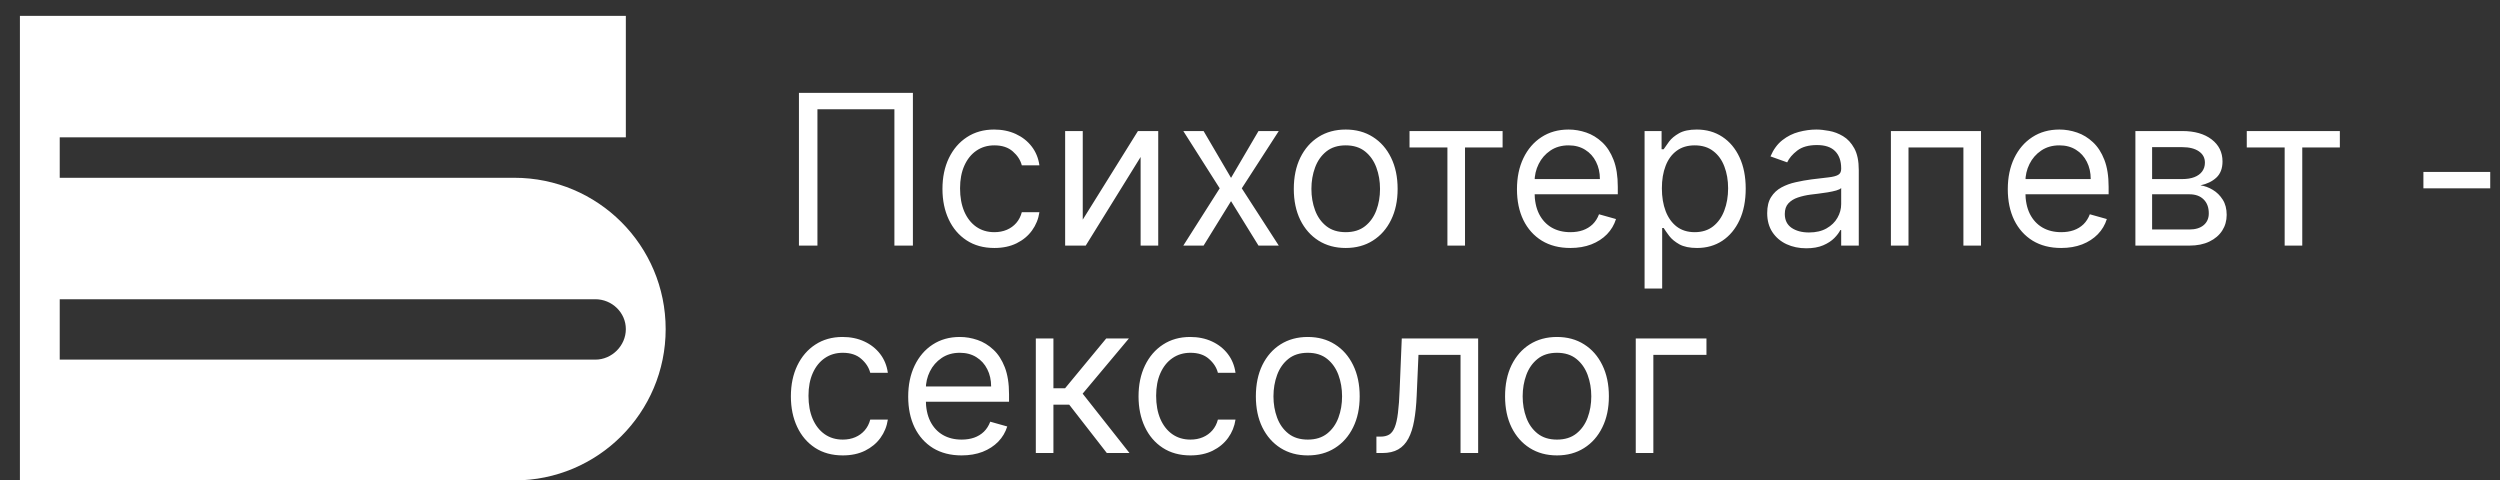
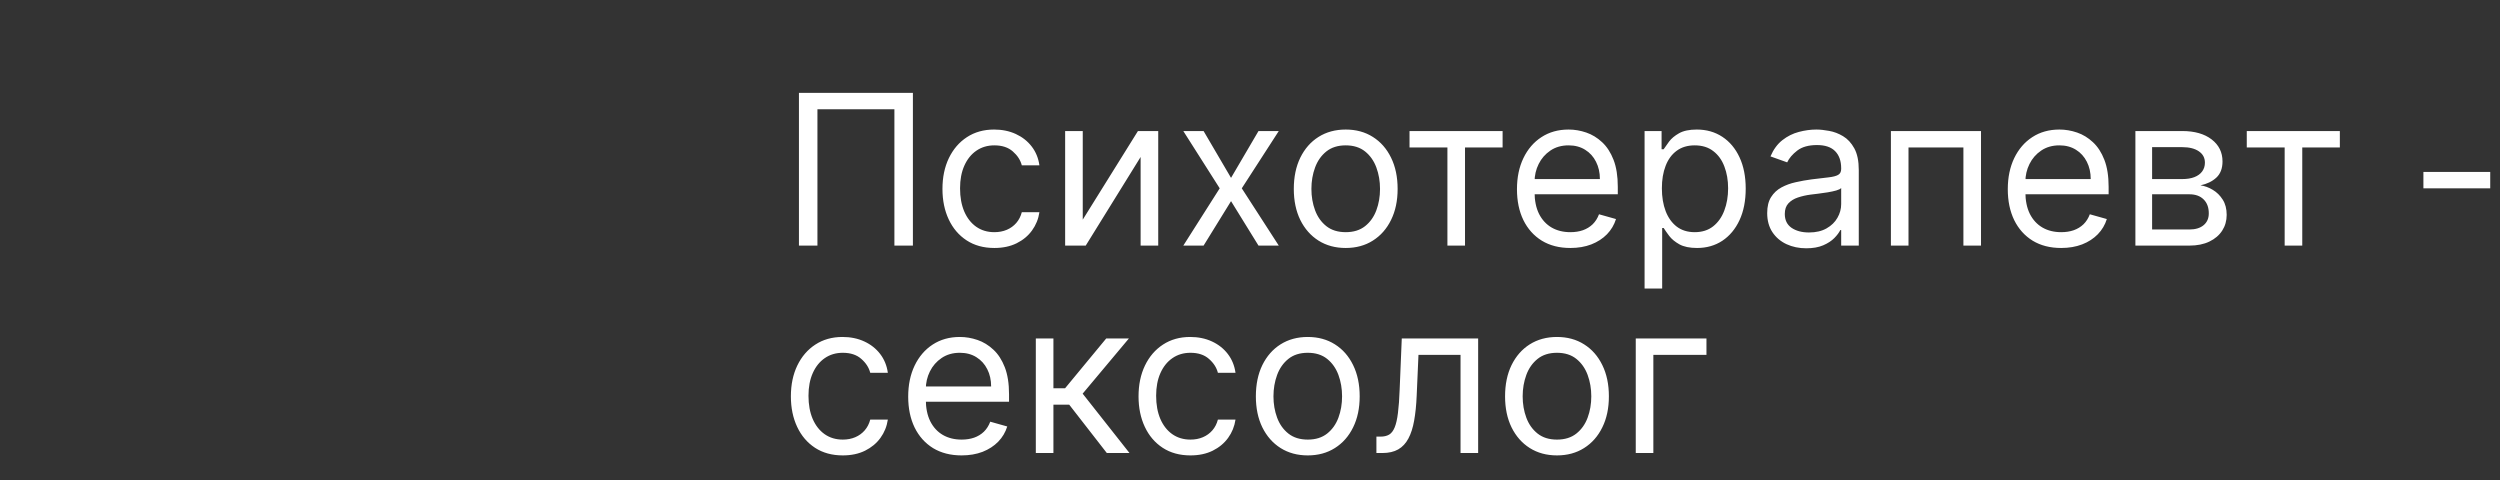
<svg xmlns="http://www.w3.org/2000/svg" width="229" height="44" viewBox="0 0 229 44" fill="none">
  <rect x="0" y="0" width="229" height="44" fill="#333333" stroke="none" />
-   <path d="M47.114 16.285C54.774 16.285 60.975 22.486 60.975 30.146C60.975 37.806 54.774 44.006 47.114 44.006H1.824V1.452H57.327V12.577H5.471V16.285H47.114ZM54.531 32.942C56.051 32.942 57.327 31.666 57.327 30.146C57.327 28.626 56.051 27.41 54.531 27.41H5.471V32.942H54.531Z" fill="white" />
  <path d="M83.622 8.505V22.497H81.927V10.008H74.877V22.497H73.183V8.505H83.622ZM91.084 22.715C90.1 22.715 89.253 22.483 88.543 22.019C87.832 21.554 87.285 20.914 86.903 20.099C86.52 19.284 86.329 18.352 86.329 17.305C86.329 16.239 86.525 15.298 86.916 14.483C87.313 13.663 87.864 13.023 88.57 12.563C89.28 12.099 90.109 11.866 91.057 11.866C91.794 11.866 92.459 12.003 93.052 12.276C93.644 12.55 94.129 12.932 94.507 13.424C94.885 13.916 95.119 14.49 95.21 15.146H93.598C93.475 14.667 93.202 14.244 92.778 13.875C92.359 13.502 91.794 13.315 91.084 13.315C90.455 13.315 89.904 13.479 89.431 13.807C88.962 14.13 88.595 14.588 88.331 15.18C88.071 15.767 87.941 16.457 87.941 17.25C87.941 18.061 88.069 18.767 88.324 19.368C88.584 19.969 88.948 20.436 89.417 20.768C89.891 21.101 90.446 21.267 91.084 21.267C91.503 21.267 91.883 21.194 92.225 21.049C92.567 20.903 92.856 20.693 93.093 20.42C93.329 20.147 93.498 19.819 93.598 19.436H95.21C95.119 20.056 94.894 20.613 94.534 21.11C94.179 21.602 93.707 21.994 93.12 22.285C92.537 22.572 91.858 22.715 91.084 22.715ZM99.18 20.119L104.235 12.003H106.094V22.497H104.481V14.38L99.453 22.497H97.567V12.003H99.18V20.119ZM110.249 12.003L112.763 16.293L115.278 12.003H117.136L113.747 17.25L117.136 22.497H115.278L112.763 18.425L110.249 22.497H108.391L111.725 17.25L108.391 12.003H110.249ZM123.267 22.715C122.32 22.715 121.489 22.49 120.774 22.039C120.063 21.588 119.508 20.957 119.107 20.147C118.711 19.336 118.512 18.389 118.512 17.305C118.512 16.212 118.711 15.257 119.107 14.442C119.508 13.627 120.063 12.994 120.774 12.543C121.489 12.092 122.32 11.866 123.267 11.866C124.215 11.866 125.044 12.092 125.754 12.543C126.469 12.994 127.025 13.627 127.421 14.442C127.822 15.257 128.022 16.212 128.022 17.305C128.022 18.389 127.822 19.336 127.421 20.147C127.025 20.957 126.469 21.588 125.754 22.039C125.044 22.49 124.215 22.715 123.267 22.715ZM123.267 21.267C123.987 21.267 124.579 21.083 125.044 20.714C125.508 20.345 125.852 19.86 126.075 19.259C126.299 18.657 126.41 18.006 126.41 17.305C126.41 16.603 126.299 15.95 126.075 15.344C125.852 14.738 125.508 14.248 125.044 13.875C124.579 13.502 123.987 13.315 123.267 13.315C122.548 13.315 121.956 13.502 121.491 13.875C121.027 14.248 120.683 14.738 120.46 15.344C120.236 15.95 120.125 16.603 120.125 17.305C120.125 18.006 120.236 18.657 120.46 19.259C120.683 19.86 121.027 20.345 121.491 20.714C121.956 21.083 122.548 21.267 123.267 21.267ZM129.112 13.506V12.003H137.638V13.506H134.195V22.497H132.583V13.506H129.112ZM143.845 22.715C142.834 22.715 141.962 22.492 141.229 22.046C140.5 21.595 139.937 20.966 139.541 20.16C139.149 19.35 138.954 18.407 138.954 17.332C138.954 16.257 139.149 15.31 139.541 14.49C139.937 13.665 140.488 13.023 141.194 12.563C141.905 12.099 142.734 11.866 143.681 11.866C144.228 11.866 144.768 11.957 145.3 12.14C145.833 12.322 146.318 12.618 146.756 13.028C147.193 13.433 147.541 13.971 147.801 14.64C148.061 15.31 148.19 16.134 148.19 17.113V17.797H140.101V16.403H146.551C146.551 15.811 146.432 15.282 146.195 14.818C145.963 14.353 145.631 13.986 145.198 13.718C144.77 13.449 144.264 13.315 143.681 13.315C143.039 13.315 142.483 13.474 142.014 13.793C141.55 14.107 141.192 14.517 140.942 15.023C140.691 15.528 140.566 16.07 140.566 16.649V17.578C140.566 18.37 140.703 19.042 140.976 19.593C141.254 20.14 141.639 20.557 142.13 20.843C142.622 21.126 143.194 21.267 143.845 21.267C144.269 21.267 144.651 21.208 144.993 21.089C145.339 20.966 145.637 20.784 145.888 20.543C146.138 20.297 146.332 19.992 146.469 19.627L148.026 20.065C147.862 20.593 147.587 21.058 147.2 21.458C146.813 21.855 146.334 22.164 145.765 22.387C145.196 22.606 144.556 22.715 143.845 22.715ZM150.643 26.432V12.003H152.201V13.67H152.392C152.51 13.488 152.674 13.255 152.884 12.973C153.098 12.686 153.403 12.431 153.799 12.208C154.2 11.98 154.742 11.866 155.425 11.866C156.309 11.866 157.088 12.087 157.762 12.529C158.436 12.971 158.962 13.597 159.34 14.408C159.718 15.219 159.907 16.175 159.907 17.277C159.907 18.389 159.718 19.352 159.34 20.167C158.962 20.978 158.438 21.606 157.769 22.053C157.099 22.494 156.327 22.715 155.453 22.715C154.779 22.715 154.239 22.604 153.833 22.381C153.428 22.153 153.116 21.896 152.898 21.609C152.679 21.317 152.51 21.076 152.392 20.884H152.255V26.432H150.643ZM152.228 17.25C152.228 18.042 152.344 18.741 152.576 19.347C152.809 19.948 153.148 20.42 153.594 20.762C154.041 21.099 154.587 21.267 155.234 21.267C155.908 21.267 156.471 21.089 156.922 20.734C157.377 20.374 157.719 19.892 157.946 19.286C158.179 18.675 158.295 17.997 158.295 17.25C158.295 16.512 158.181 15.847 157.953 15.255C157.73 14.658 157.391 14.187 156.935 13.841C156.484 13.49 155.917 13.315 155.234 13.315C154.578 13.315 154.027 13.481 153.581 13.813C153.134 14.141 152.797 14.601 152.57 15.194C152.342 15.781 152.228 16.466 152.228 17.25ZM165.455 22.743C164.79 22.743 164.186 22.617 163.644 22.367C163.102 22.112 162.672 21.745 162.353 21.267C162.034 20.784 161.875 20.201 161.875 19.518C161.875 18.917 161.993 18.43 162.23 18.056C162.467 17.678 162.783 17.382 163.18 17.168C163.576 16.954 164.013 16.794 164.491 16.69C164.974 16.58 165.459 16.494 165.947 16.43C166.584 16.348 167.101 16.287 167.497 16.246C167.898 16.2 168.19 16.125 168.372 16.02C168.559 15.915 168.652 15.733 168.652 15.474V15.419C168.652 14.745 168.467 14.221 168.099 13.848C167.734 13.474 167.181 13.287 166.438 13.287C165.669 13.287 165.065 13.456 164.628 13.793C164.191 14.13 163.883 14.49 163.706 14.872L162.175 14.326C162.449 13.688 162.813 13.192 163.268 12.836C163.728 12.477 164.229 12.226 164.771 12.085C165.318 11.939 165.855 11.866 166.384 11.866C166.721 11.866 167.108 11.907 167.545 11.989C167.987 12.067 168.413 12.228 168.823 12.474C169.237 12.72 169.581 13.091 169.854 13.588C170.128 14.084 170.264 14.749 170.264 15.583V22.497H168.652V21.076H168.57C168.461 21.303 168.278 21.547 168.023 21.807C167.768 22.066 167.429 22.287 167.005 22.47C166.582 22.652 166.065 22.743 165.455 22.743ZM165.701 21.294C166.338 21.294 166.876 21.169 167.313 20.919C167.755 20.668 168.087 20.345 168.31 19.948C168.538 19.552 168.652 19.136 168.652 18.698V17.223C168.584 17.305 168.433 17.38 168.201 17.448C167.973 17.512 167.709 17.569 167.409 17.619C167.112 17.664 166.823 17.705 166.541 17.742C166.263 17.774 166.038 17.801 165.865 17.824C165.446 17.878 165.054 17.967 164.689 18.09C164.33 18.209 164.038 18.389 163.815 18.63C163.596 18.867 163.487 19.19 163.487 19.6C163.487 20.16 163.694 20.584 164.109 20.871C164.528 21.153 165.058 21.294 165.701 21.294ZM173.207 22.497V12.003H181.46V22.497H179.848V13.506H174.819V22.497H173.207ZM188.804 22.715C187.793 22.715 186.921 22.492 186.188 22.046C185.459 21.595 184.897 20.966 184.5 20.16C184.109 19.35 183.913 18.407 183.913 17.332C183.913 16.257 184.109 15.31 184.5 14.49C184.897 13.665 185.448 13.023 186.154 12.563C186.864 12.099 187.693 11.866 188.64 11.866C189.187 11.866 189.727 11.957 190.26 12.14C190.793 12.322 191.278 12.618 191.715 13.028C192.152 13.433 192.501 13.971 192.76 14.64C193.02 15.31 193.15 16.134 193.15 17.113V17.797H185.061V16.403H191.51C191.51 15.811 191.391 15.282 191.155 14.818C190.922 14.353 190.59 13.986 190.157 13.718C189.729 13.449 189.223 13.315 188.64 13.315C187.998 13.315 187.443 13.474 186.973 13.793C186.509 14.107 186.151 14.517 185.901 15.023C185.65 15.528 185.525 16.07 185.525 16.649V17.578C185.525 18.37 185.662 19.042 185.935 19.593C186.213 20.14 186.598 20.557 187.09 20.843C187.582 21.126 188.153 21.267 188.804 21.267C189.228 21.267 189.611 21.208 189.952 21.089C190.298 20.966 190.597 20.784 190.847 20.543C191.098 20.297 191.291 19.992 191.428 19.627L192.986 20.065C192.822 20.593 192.546 21.058 192.159 21.458C191.772 21.855 191.294 22.164 190.724 22.387C190.155 22.606 189.515 22.715 188.804 22.715ZM195.602 22.497V12.003H199.893C201.022 12.003 201.919 12.258 202.584 12.768C203.249 13.278 203.582 13.952 203.582 14.79C203.582 15.428 203.393 15.922 203.015 16.273C202.637 16.619 202.152 16.854 201.56 16.977C201.947 17.031 202.323 17.168 202.687 17.387C203.056 17.605 203.361 17.906 203.602 18.288C203.844 18.666 203.964 19.131 203.964 19.682C203.964 20.22 203.828 20.7 203.555 21.124C203.281 21.547 202.89 21.882 202.379 22.128C201.869 22.374 201.259 22.497 200.549 22.497H195.602ZM197.133 21.021H200.549C201.104 21.021 201.539 20.889 201.853 20.625C202.168 20.361 202.325 20.001 202.325 19.545C202.325 19.003 202.168 18.578 201.853 18.268C201.539 17.954 201.104 17.797 200.549 17.797H197.133V21.021ZM197.133 16.403H199.893C200.325 16.403 200.697 16.343 201.006 16.225C201.316 16.102 201.553 15.929 201.717 15.706C201.885 15.478 201.97 15.209 201.97 14.9C201.97 14.458 201.785 14.112 201.416 13.861C201.047 13.606 200.539 13.479 199.893 13.479H197.133V16.403ZM205.804 13.506V12.003H214.33V13.506H210.887V22.497H209.275V13.506H205.804ZM228.105 15.747V17.25H221.984V15.747H228.105ZM77.2 41.715C76.216 41.715 75.369 41.483 74.658 41.019C73.948 40.554 73.401 39.914 73.019 39.099C72.636 38.283 72.445 37.352 72.445 36.305C72.445 35.239 72.641 34.298 73.032 33.483C73.428 32.663 73.98 32.023 74.686 31.563C75.396 31.099 76.225 30.866 77.172 30.866C77.91 30.866 78.575 31.003 79.167 31.276C79.76 31.549 80.245 31.932 80.623 32.424C81.001 32.916 81.235 33.49 81.326 34.146H79.714C79.591 33.667 79.318 33.244 78.894 32.875C78.475 32.502 77.91 32.315 77.2 32.315C76.571 32.315 76.02 32.479 75.546 32.807C75.077 33.13 74.711 33.588 74.447 34.18C74.187 34.767 74.057 35.457 74.057 36.25C74.057 37.061 74.185 37.767 74.44 38.368C74.699 38.969 75.064 39.436 75.533 39.768C76.006 40.101 76.562 40.267 77.2 40.267C77.619 40.267 77.999 40.194 78.341 40.048C78.682 39.903 78.972 39.693 79.208 39.42C79.445 39.147 79.614 38.819 79.714 38.436H81.326C81.235 39.056 81.01 39.614 80.65 40.11C80.295 40.602 79.823 40.993 79.236 41.285C78.653 41.572 77.974 41.715 77.2 41.715ZM88.083 41.715C87.072 41.715 86.2 41.492 85.466 41.046C84.738 40.595 84.175 39.967 83.779 39.16C83.387 38.35 83.191 37.407 83.191 36.332C83.191 35.257 83.387 34.31 83.779 33.49C84.175 32.665 84.726 32.023 85.432 31.563C86.143 31.099 86.972 30.866 87.919 30.866C88.466 30.866 89.005 30.957 89.538 31.14C90.071 31.322 90.556 31.618 90.993 32.028C91.431 32.433 91.779 32.971 92.039 33.64C92.298 34.31 92.428 35.134 92.428 36.113V36.797H84.339V35.403H90.788C90.788 34.811 90.67 34.282 90.433 33.818C90.201 33.353 89.868 32.986 89.436 32.718C89.008 32.449 88.502 32.315 87.919 32.315C87.277 32.315 86.721 32.474 86.252 32.793C85.787 33.107 85.43 33.517 85.179 34.023C84.929 34.528 84.804 35.07 84.804 35.649V36.578C84.804 37.37 84.94 38.042 85.214 38.593C85.491 39.14 85.876 39.557 86.368 39.843C86.86 40.126 87.432 40.267 88.083 40.267C88.507 40.267 88.889 40.208 89.231 40.089C89.577 39.967 89.875 39.784 90.126 39.543C90.376 39.297 90.57 38.992 90.707 38.627L92.264 39.065C92.1 39.593 91.825 40.058 91.438 40.458C91.05 40.855 90.572 41.164 90.003 41.388C89.433 41.606 88.793 41.715 88.083 41.715ZM94.881 41.497V31.003H96.493V35.567H97.559L101.33 31.003H103.407L99.171 36.059L103.462 41.497H101.385L97.942 37.07H96.493V41.497H94.881ZM109.045 41.715C108.061 41.715 107.214 41.483 106.504 41.019C105.793 40.554 105.247 39.914 104.864 39.099C104.481 38.283 104.29 37.352 104.29 36.305C104.29 35.239 104.486 34.298 104.878 33.483C105.274 32.663 105.825 32.023 106.531 31.563C107.241 31.099 108.07 30.866 109.018 30.866C109.756 30.866 110.421 31.003 111.013 31.276C111.605 31.549 112.09 31.932 112.468 32.424C112.846 32.916 113.08 33.49 113.172 34.146H111.559C111.436 33.667 111.163 33.244 110.739 32.875C110.32 32.502 109.756 32.315 109.045 32.315C108.417 32.315 107.865 32.479 107.392 32.807C106.923 33.13 106.556 33.588 106.292 34.18C106.032 34.767 105.902 35.457 105.902 36.25C105.902 37.061 106.03 37.767 106.285 38.368C106.545 38.969 106.909 39.436 107.378 39.768C107.852 40.101 108.407 40.267 109.045 40.267C109.464 40.267 109.844 40.194 110.186 40.048C110.528 39.903 110.817 39.693 111.054 39.42C111.291 39.147 111.459 38.819 111.559 38.436H113.172C113.08 39.056 112.855 39.614 112.495 40.11C112.14 40.602 111.669 40.993 111.081 41.285C110.498 41.572 109.819 41.715 109.045 41.715ZM119.792 41.715C118.844 41.715 118.013 41.49 117.298 41.039C116.588 40.588 116.032 39.957 115.631 39.147C115.235 38.336 115.037 37.389 115.037 36.305C115.037 35.212 115.235 34.257 115.631 33.442C116.032 32.627 116.588 31.994 117.298 31.543C118.013 31.092 118.844 30.866 119.792 30.866C120.739 30.866 121.568 31.092 122.279 31.543C122.994 31.994 123.549 32.627 123.946 33.442C124.346 34.257 124.547 35.212 124.547 36.305C124.547 37.389 124.346 38.336 123.946 39.147C123.549 39.957 122.994 40.588 122.279 41.039C121.568 41.49 120.739 41.715 119.792 41.715ZM119.792 40.267C120.511 40.267 121.103 40.083 121.568 39.714C122.033 39.345 122.376 38.86 122.6 38.258C122.823 37.657 122.934 37.006 122.934 36.305C122.934 35.603 122.823 34.95 122.6 34.344C122.376 33.738 122.033 33.248 121.568 32.875C121.103 32.502 120.511 32.315 119.792 32.315C119.072 32.315 118.48 32.502 118.015 32.875C117.551 33.248 117.207 33.738 116.984 34.344C116.761 34.95 116.649 35.603 116.649 36.305C116.649 37.006 116.761 37.657 116.984 38.258C117.207 38.86 117.551 39.345 118.015 39.714C118.48 40.083 119.072 40.267 119.792 40.267ZM126.079 41.497V39.994H126.461C126.776 39.994 127.038 39.932 127.247 39.809C127.457 39.682 127.625 39.461 127.753 39.147C127.885 38.828 127.985 38.386 128.053 37.821C128.126 37.252 128.178 36.528 128.21 35.649L128.402 31.003H135.398V41.497H133.785V32.506H129.932L129.768 36.25C129.732 37.111 129.654 37.869 129.536 38.525C129.422 39.176 129.247 39.723 129.01 40.165C128.777 40.606 128.468 40.939 128.081 41.162C127.693 41.385 127.208 41.497 126.625 41.497H126.079ZM142.619 41.715C141.672 41.715 140.84 41.49 140.125 41.039C139.415 40.588 138.859 39.957 138.458 39.147C138.062 38.336 137.864 37.389 137.864 36.305C137.864 35.212 138.062 34.257 138.458 33.442C138.859 32.627 139.415 31.994 140.125 31.543C140.84 31.092 141.672 30.866 142.619 30.866C143.566 30.866 144.395 31.092 145.106 31.543C145.821 31.994 146.376 32.627 146.773 33.442C147.174 34.257 147.374 35.212 147.374 36.305C147.374 37.389 147.174 38.336 146.773 39.147C146.376 39.957 145.821 40.588 145.106 41.039C144.395 41.49 143.566 41.715 142.619 41.715ZM142.619 40.267C143.339 40.267 143.931 40.083 144.395 39.714C144.86 39.345 145.204 38.86 145.427 38.258C145.65 37.657 145.762 37.006 145.762 36.305C145.762 35.603 145.65 34.95 145.427 34.344C145.204 33.738 144.86 33.248 144.395 32.875C143.931 32.502 143.339 32.315 142.619 32.315C141.899 32.315 141.307 32.502 140.843 32.875C140.378 33.248 140.034 33.738 139.811 34.344C139.588 34.95 139.476 35.603 139.476 36.305C139.476 37.006 139.588 37.657 139.811 38.258C140.034 38.86 140.378 39.345 140.843 39.714C141.307 40.083 141.899 40.267 142.619 40.267ZM156.312 31.003V32.506H151.447V41.497H149.835V31.003H156.312Z" fill="white" />
</svg>